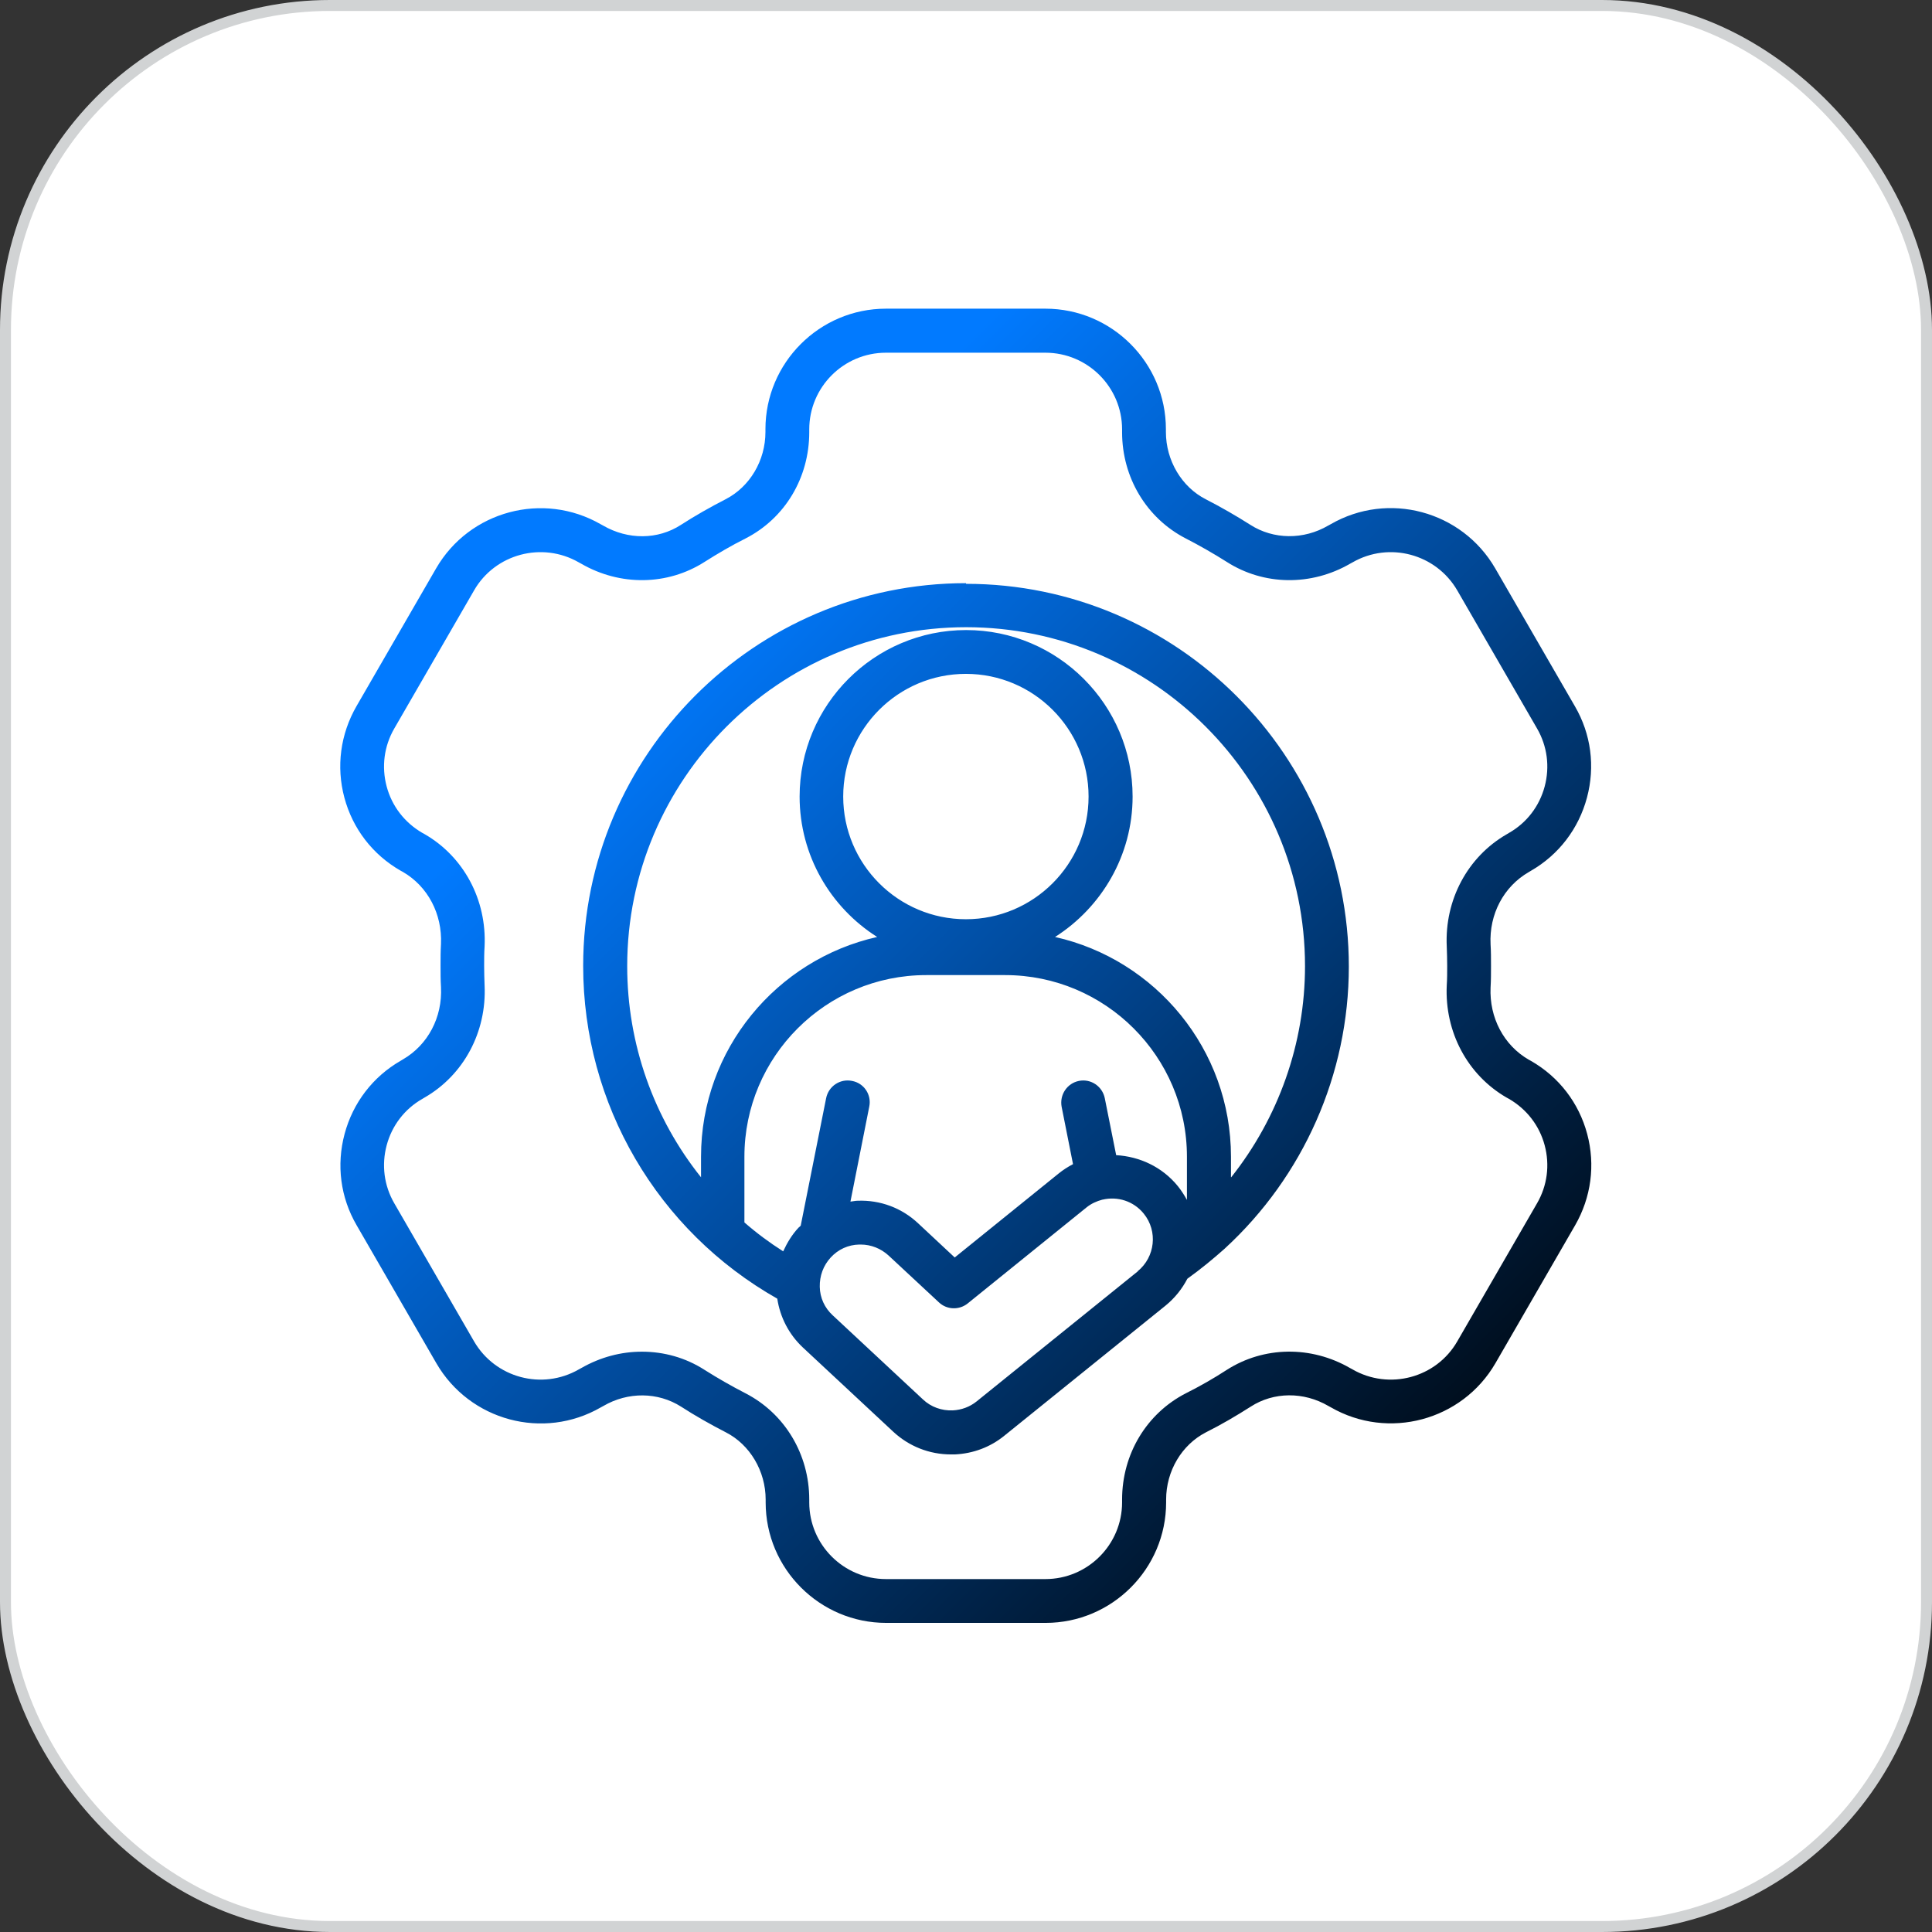
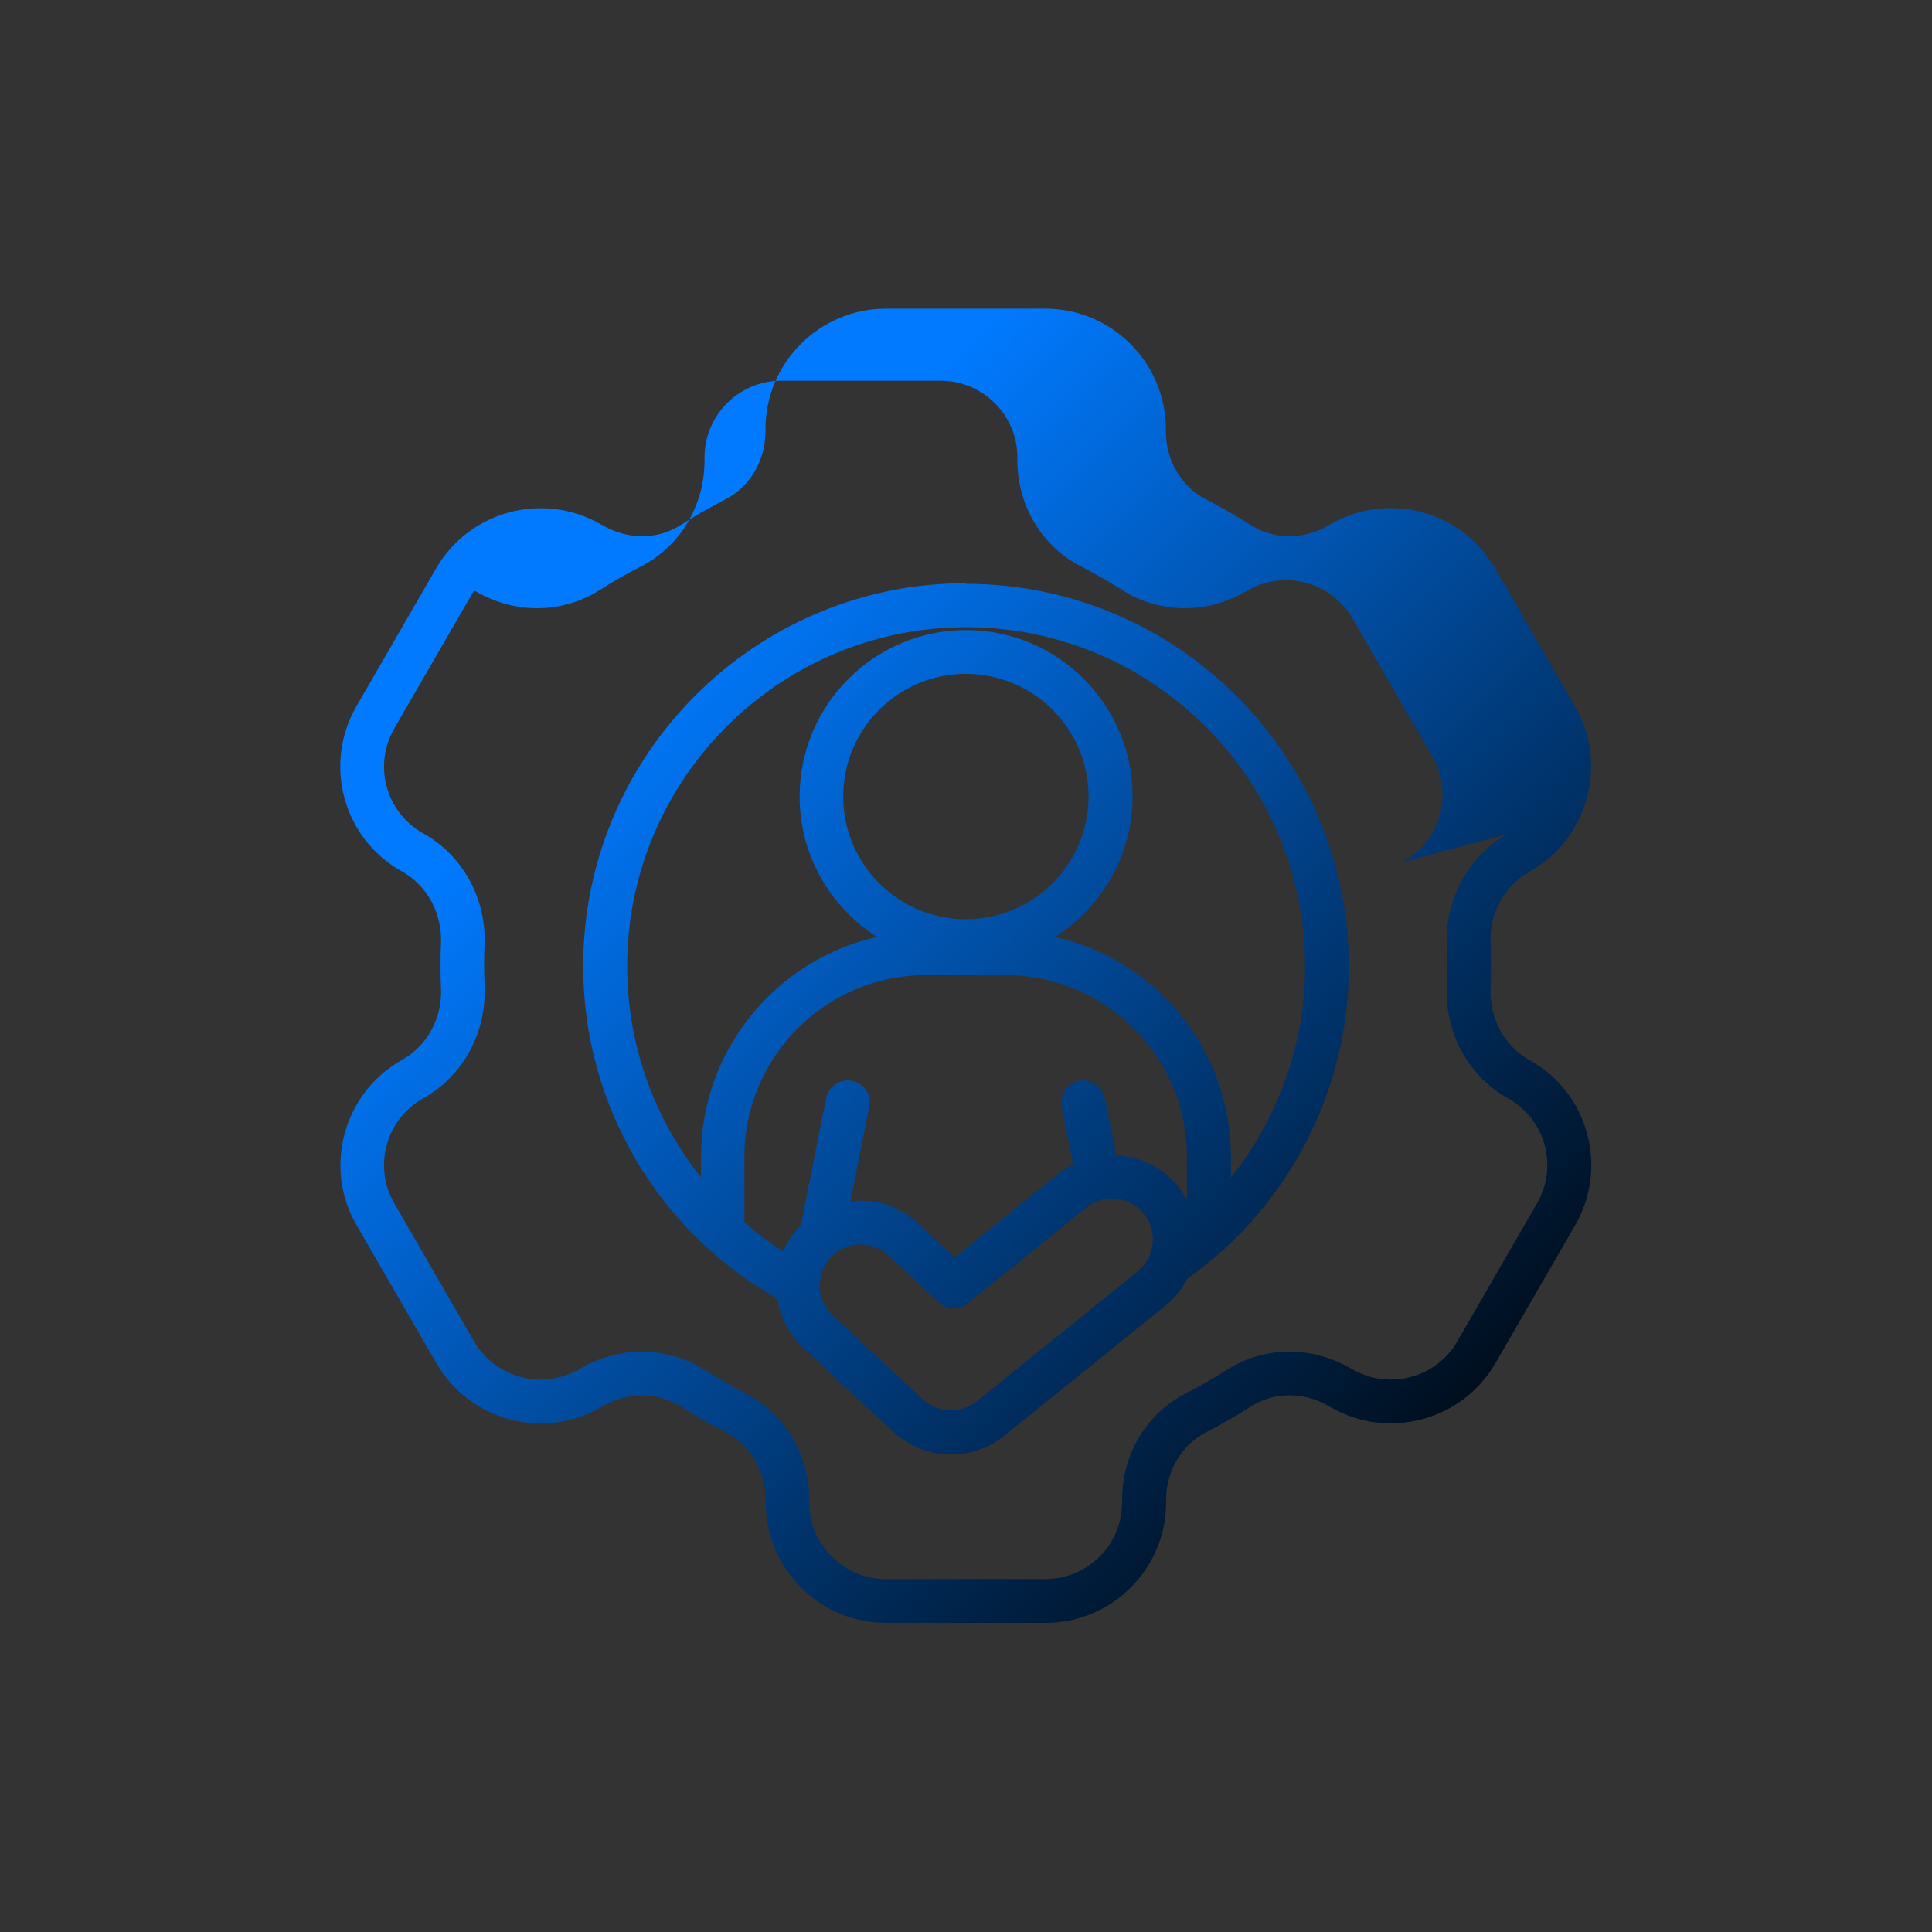
<svg xmlns="http://www.w3.org/2000/svg" id="Layer_2" data-name="Layer 2" viewBox="0 0 88.19 88.19">
  <rect x="0" y="0" width="88.19" height="88.19" fill="#333333" stroke="none" />
  <defs>
    <linearGradient id="linear-gradient" x1="29.82" y1="29.82" x2="70.18" y2="70.18" gradientUnits="userSpaceOnUse">
      <stop offset="0" stop-color="#017aff" />
      <stop offset="1" stop-color="#000" />
    </linearGradient>
  </defs>
  <g id="Layer_1-2" data-name="Layer 1">
    <g>
-       <rect x=".25" y=".25" width="87.69" height="87.69" rx="14.81" ry="14.81" fill="#fff" stroke="#d1d3d4" stroke-miterlimit="10" stroke-width=".5" />
-       <path d="M44.09,26.62c-9.63,0-17.47,7.84-17.47,17.47,0,6.32,3.39,12.09,8.86,15.19.13.85.53,1.63,1.17,2.23l4.12,3.84c.72.67,1.65,1.04,2.64,1.04.06,0,.12,0,.18,0h0c.83-.04,1.61-.33,2.25-.85l7.36-5.94c.43-.35.76-.77,1-1.23.6-.43,1.16-.89,1.7-1.37,0,0,0,0,.01-.01,3.58-3.29,5.66-7.95,5.66-12.87,0-9.63-7.84-17.47-17.47-17.47ZM51.94,58.03l-7.36,5.94c-.31.25-.69.39-1.09.41-.5.02-.99-.15-1.36-.5l-4.12-3.84c-.37-.34-.58-.8-.59-1.3s.16-.97.5-1.34c.34-.37.8-.58,1.3-.59.02,0,.04,0,.07,0,.47,0,.92.18,1.27.5l2.3,2.14c.36.34.92.36,1.31.05l5.42-4.38c.22-.18.47-.29.73-.36,0,0,0,0,.01,0,0,0,0,0,0,0,.68-.16,1.41.06,1.88.64.65.8.52,1.98-.28,2.63ZM54.19,54.79c-.12-.22-.26-.44-.42-.64-.72-.89-1.76-1.36-2.82-1.42l-.52-2.6c-.11-.54-.63-.9-1.18-.79-.54.11-.89.63-.79,1.18l.52,2.62c-.23.12-.45.26-.66.43l-4.74,3.83-1.66-1.55c-.75-.71-1.74-1.08-2.77-1.04-.11,0-.22.03-.33.04l.86-4.34c.11-.54-.24-1.07-.79-1.17-.54-.11-1.07.24-1.18.79l-1.16,5.82s-.07.06-.1.09c-.3.32-.52.69-.7,1.08-.63-.4-1.22-.84-1.77-1.32v-3c0-4.57,3.72-8.29,8.3-8.29h3.6c4.58,0,8.3,3.72,8.3,8.29v1.99ZM38.49,36.36c0-3.09,2.51-5.6,5.6-5.6s5.6,2.51,5.6,5.6-2.51,5.6-5.6,5.6-5.6-2.51-5.6-5.6ZM56.19,53.73v-.93c0-4.9-3.44-9-8.03-10.03,2.12-1.35,3.54-3.72,3.54-6.41,0-4.19-3.41-7.6-7.6-7.6s-7.6,3.41-7.6,7.6c0,2.69,1.41,5.06,3.54,6.41-4.59,1.03-8.04,5.13-8.04,10.03v.94c-2.15-2.69-3.37-6.07-3.37-9.64,0-8.53,6.94-15.47,15.47-15.47s15.47,6.94,15.47,15.47c0,3.54-1.22,6.93-3.37,9.64ZM69.78,39.81l.1-.06c1.27-.73,2.18-1.92,2.56-3.34s.19-2.9-.55-4.17l-3.64-6.3c-1.52-2.62-4.88-3.53-7.51-2.01l-.11.06c-1.13.66-2.5.64-3.55-.03-.66-.42-1.34-.81-2.04-1.17-1.1-.56-1.82-1.77-1.82-3.07v-.13c0-3.03-2.47-5.5-5.5-5.5h-7.28c-3.03,0-5.5,2.47-5.5,5.5v.13c0,1.3-.71,2.5-1.82,3.07-.7.36-1.39.75-2.04,1.17-1.05.68-2.41.69-3.55.03l-.11-.06c-2.63-1.51-5.99-.61-7.51,2.01l-3.64,6.3c-.73,1.27-.93,2.75-.55,4.17s1.29,2.6,2.56,3.33l.11.06c1.14.66,1.8,1.92,1.74,3.29-.02.33-.02.65-.02.99s0,.66.02.98c.07,1.38-.6,2.64-1.74,3.3l-.1.06c-1.27.73-2.18,1.92-2.56,3.34s-.19,2.9.55,4.17l3.64,6.3c1.52,2.62,4.88,3.53,7.51,2.01l.11-.06c1.13-.66,2.5-.64,3.55.03.65.42,1.34.81,2.04,1.17,1.1.56,1.82,1.77,1.82,3.07v.13c0,3.03,2.47,5.5,5.5,5.5h7.28c3.03,0,5.5-2.47,5.5-5.5v-.13c0-1.3.71-2.5,1.82-3.07.7-.35,1.38-.75,2.04-1.17,1.05-.68,2.42-.69,3.55-.03l.11.06c2.62,1.51,5.99.61,7.51-2.01l3.64-6.3c.73-1.27.93-2.75.55-4.17s-1.29-2.6-2.56-3.33l-.11-.06c-1.14-.66-1.8-1.92-1.74-3.29.02-.33.02-.65.02-.99s0-.66-.02-.98c-.07-1.38.6-2.64,1.74-3.3ZM68.78,38.08c-1.79,1.03-2.84,3-2.74,5.12.01.29.02.59.02.89s0,.59-.02.89c-.1,2.13.95,4.09,2.73,5.12l.11.06c.81.47,1.39,1.22,1.63,2.12.24.9.12,1.84-.35,2.65l-3.64,6.3c-.96,1.67-3.11,2.24-4.78,1.28l-.11-.06c-1.78-1.03-3.94-1-5.63.08-.6.39-1.23.75-1.87,1.07-1.79.92-2.91,2.77-2.91,4.85v.13c0,1.93-1.57,3.5-3.5,3.5h-7.28c-1.93,0-3.5-1.57-3.5-3.5v-.13c0-2.07-1.12-3.93-2.91-4.85-.64-.33-1.27-.69-1.87-1.07-.87-.56-1.86-.83-2.86-.83-.95,0-1.9.25-2.77.75l-.11.06c-1.67.96-3.81.39-4.78-1.28l-3.64-6.3c-.47-.81-.59-1.75-.35-2.65.24-.9.82-1.66,1.63-2.12l.1-.06c1.79-1.03,2.84-3,2.74-5.12-.01-.29-.02-.59-.02-.89s0-.59.02-.89c.1-2.13-.95-4.09-2.73-5.12l-.11-.06c-.81-.47-1.39-1.22-1.63-2.12-.24-.9-.12-1.84.35-2.65l3.64-6.3c.96-1.67,3.11-2.24,4.78-1.28l.11.06c1.78,1.03,3.94,1,5.63-.08.6-.38,1.23-.75,1.87-1.07,1.8-.92,2.91-2.77,2.91-4.85v-.13c0-1.93,1.57-3.5,3.5-3.5h7.28c1.93,0,3.5,1.57,3.5,3.5v.13c0,2.07,1.12,3.93,2.91,4.85.64.33,1.27.69,1.87,1.07,1.69,1.08,3.85,1.11,5.63.08l.11-.06c1.67-.96,3.81-.39,4.78,1.28l3.64,6.3c.47.81.59,1.75.35,2.65-.24.9-.82,1.66-1.63,2.12l-.1.06Z" fill="url(#linear-gradient)" />
+       <path d="M44.09,26.62c-9.63,0-17.47,7.84-17.47,17.47,0,6.32,3.39,12.09,8.86,15.19.13.85.53,1.63,1.17,2.23l4.12,3.84c.72.67,1.65,1.04,2.64,1.04.06,0,.12,0,.18,0h0c.83-.04,1.61-.33,2.25-.85l7.36-5.94c.43-.35.76-.77,1-1.23.6-.43,1.16-.89,1.7-1.37,0,0,0,0,.01-.01,3.58-3.29,5.66-7.95,5.66-12.87,0-9.63-7.84-17.47-17.47-17.47ZM51.94,58.03l-7.36,5.94c-.31.25-.69.39-1.09.41-.5.02-.99-.15-1.36-.5l-4.12-3.84c-.37-.34-.58-.8-.59-1.3s.16-.97.5-1.34c.34-.37.8-.58,1.3-.59.02,0,.04,0,.07,0,.47,0,.92.18,1.27.5l2.3,2.14c.36.34.92.36,1.31.05l5.42-4.38c.22-.18.47-.29.73-.36,0,0,0,0,.01,0,0,0,0,0,0,0,.68-.16,1.41.06,1.88.64.65.8.52,1.98-.28,2.63ZM54.19,54.79c-.12-.22-.26-.44-.42-.64-.72-.89-1.76-1.36-2.82-1.42l-.52-2.6c-.11-.54-.63-.9-1.18-.79-.54.11-.89.63-.79,1.18l.52,2.62c-.23.12-.45.26-.66.43l-4.74,3.83-1.66-1.55c-.75-.71-1.74-1.08-2.77-1.04-.11,0-.22.03-.33.04l.86-4.34c.11-.54-.24-1.07-.79-1.17-.54-.11-1.07.24-1.18.79l-1.16,5.82s-.07.06-.1.09c-.3.32-.52.69-.7,1.08-.63-.4-1.22-.84-1.77-1.32v-3c0-4.57,3.72-8.29,8.3-8.29h3.6c4.58,0,8.3,3.72,8.3,8.29v1.99ZM38.49,36.36c0-3.09,2.51-5.6,5.6-5.6s5.6,2.51,5.6,5.6-2.51,5.6-5.6,5.6-5.6-2.51-5.6-5.6ZM56.19,53.73v-.93c0-4.9-3.44-9-8.03-10.03,2.12-1.35,3.54-3.72,3.54-6.41,0-4.19-3.41-7.6-7.6-7.6s-7.6,3.41-7.6,7.6c0,2.69,1.41,5.06,3.54,6.41-4.59,1.03-8.04,5.13-8.04,10.03v.94c-2.15-2.69-3.37-6.07-3.37-9.64,0-8.53,6.94-15.47,15.47-15.47s15.47,6.94,15.47,15.47c0,3.54-1.22,6.93-3.37,9.64ZM69.78,39.81l.1-.06c1.27-.73,2.18-1.92,2.56-3.34s.19-2.9-.55-4.17l-3.64-6.3c-1.52-2.62-4.88-3.53-7.51-2.01l-.11.06c-1.13.66-2.5.64-3.55-.03-.66-.42-1.34-.81-2.04-1.17-1.1-.56-1.82-1.77-1.82-3.07v-.13c0-3.03-2.47-5.5-5.5-5.5h-7.28c-3.03,0-5.5,2.47-5.5,5.5v.13c0,1.3-.71,2.5-1.82,3.07-.7.36-1.39.75-2.04,1.17-1.05.68-2.41.69-3.55.03l-.11-.06c-2.63-1.51-5.99-.61-7.51,2.01l-3.64,6.3c-.73,1.27-.93,2.75-.55,4.17s1.29,2.6,2.56,3.33l.11.06c1.14.66,1.8,1.92,1.74,3.29-.02.33-.02.65-.02.99s0,.66.02.98c.07,1.38-.6,2.64-1.74,3.3l-.1.06c-1.27.73-2.18,1.92-2.56,3.34s-.19,2.9.55,4.17l3.64,6.3c1.52,2.62,4.88,3.53,7.51,2.01l.11-.06c1.13-.66,2.5-.64,3.55.03.65.42,1.34.81,2.04,1.17,1.1.56,1.82,1.77,1.82,3.07v.13c0,3.03,2.47,5.5,5.5,5.5h7.28c3.03,0,5.5-2.47,5.5-5.5v-.13c0-1.3.71-2.5,1.82-3.07.7-.35,1.38-.75,2.04-1.17,1.05-.68,2.42-.69,3.55-.03l.11.06c2.62,1.51,5.99.61,7.51-2.01l3.64-6.3c.73-1.27.93-2.75.55-4.17s-1.29-2.6-2.56-3.33l-.11-.06c-1.14-.66-1.8-1.92-1.74-3.29.02-.33.02-.65.02-.99s0-.66-.02-.98c-.07-1.38.6-2.64,1.74-3.3ZM68.78,38.08c-1.79,1.03-2.84,3-2.74,5.12.01.29.02.59.02.89s0,.59-.02.89c-.1,2.13.95,4.09,2.73,5.12l.11.06c.81.47,1.39,1.22,1.63,2.12.24.9.12,1.84-.35,2.65l-3.64,6.3c-.96,1.67-3.11,2.24-4.78,1.28l-.11-.06c-1.78-1.03-3.94-1-5.63.08-.6.39-1.23.75-1.87,1.07-1.79.92-2.91,2.77-2.91,4.85v.13c0,1.93-1.57,3.5-3.5,3.5h-7.28c-1.93,0-3.5-1.57-3.5-3.5v-.13c0-2.07-1.12-3.93-2.91-4.85-.64-.33-1.27-.69-1.87-1.07-.87-.56-1.86-.83-2.86-.83-.95,0-1.9.25-2.77.75l-.11.06c-1.67.96-3.81.39-4.78-1.28l-3.64-6.3c-.47-.81-.59-1.75-.35-2.65.24-.9.82-1.66,1.63-2.12l.1-.06c1.79-1.03,2.84-3,2.74-5.12-.01-.29-.02-.59-.02-.89s0-.59.02-.89c.1-2.13-.95-4.09-2.73-5.12l-.11-.06c-.81-.47-1.39-1.22-1.63-2.12-.24-.9-.12-1.84.35-2.65l3.64-6.3l.11.06c1.78,1.03,3.94,1,5.63-.08.6-.38,1.23-.75,1.87-1.07,1.8-.92,2.91-2.77,2.91-4.85v-.13c0-1.93,1.57-3.5,3.5-3.5h7.28c1.93,0,3.5,1.57,3.5,3.5v.13c0,2.07,1.12,3.93,2.91,4.85.64.33,1.27.69,1.87,1.07,1.69,1.08,3.85,1.11,5.63.08l.11-.06c1.67-.96,3.81-.39,4.78,1.28l3.64,6.3c.47.81.59,1.75.35,2.65-.24.9-.82,1.66-1.63,2.12l-.1.06Z" fill="url(#linear-gradient)" />
    </g>
  </g>
</svg>